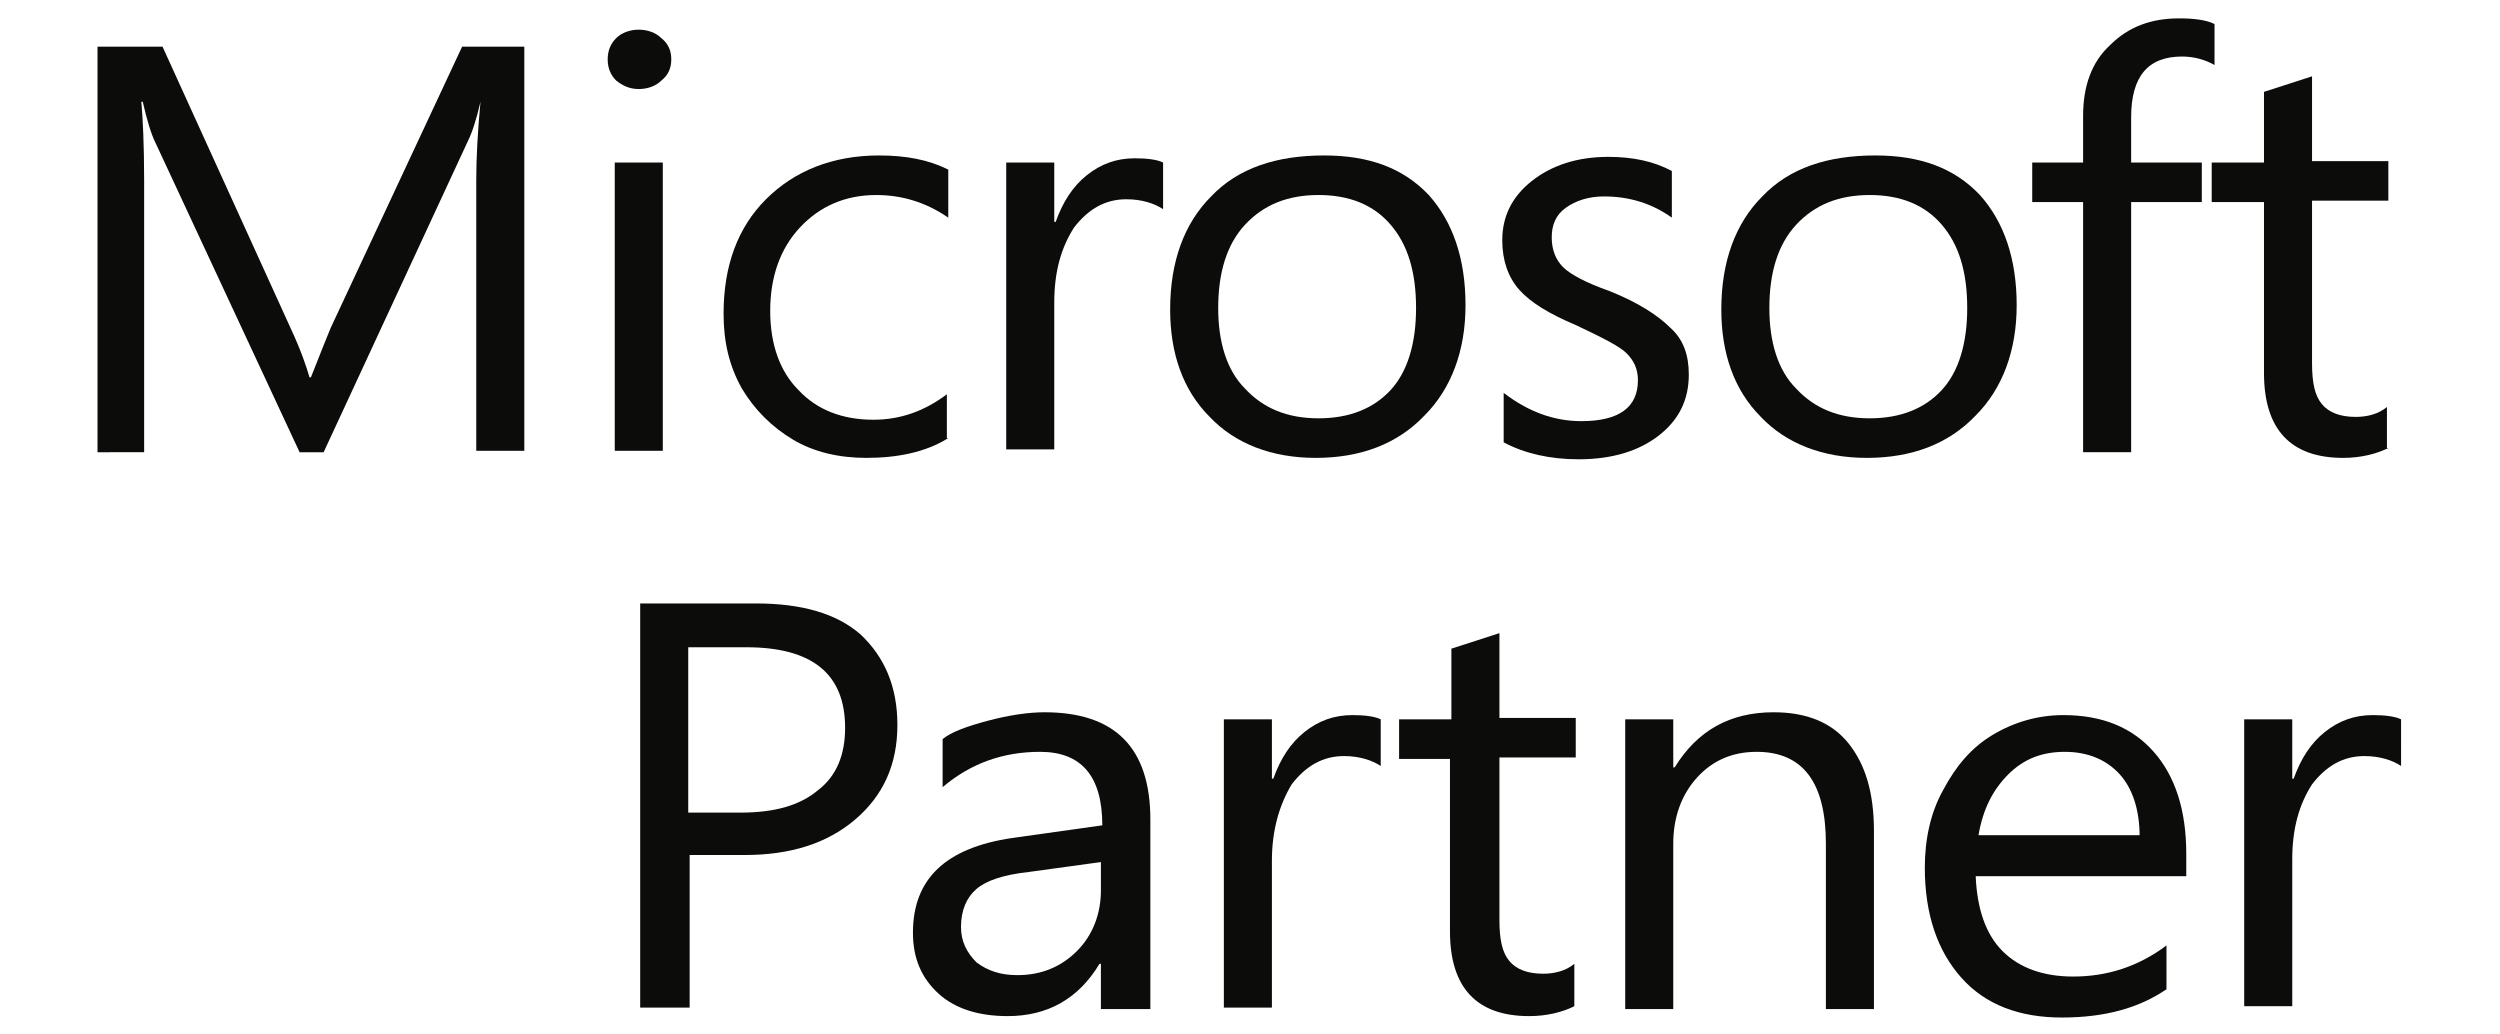
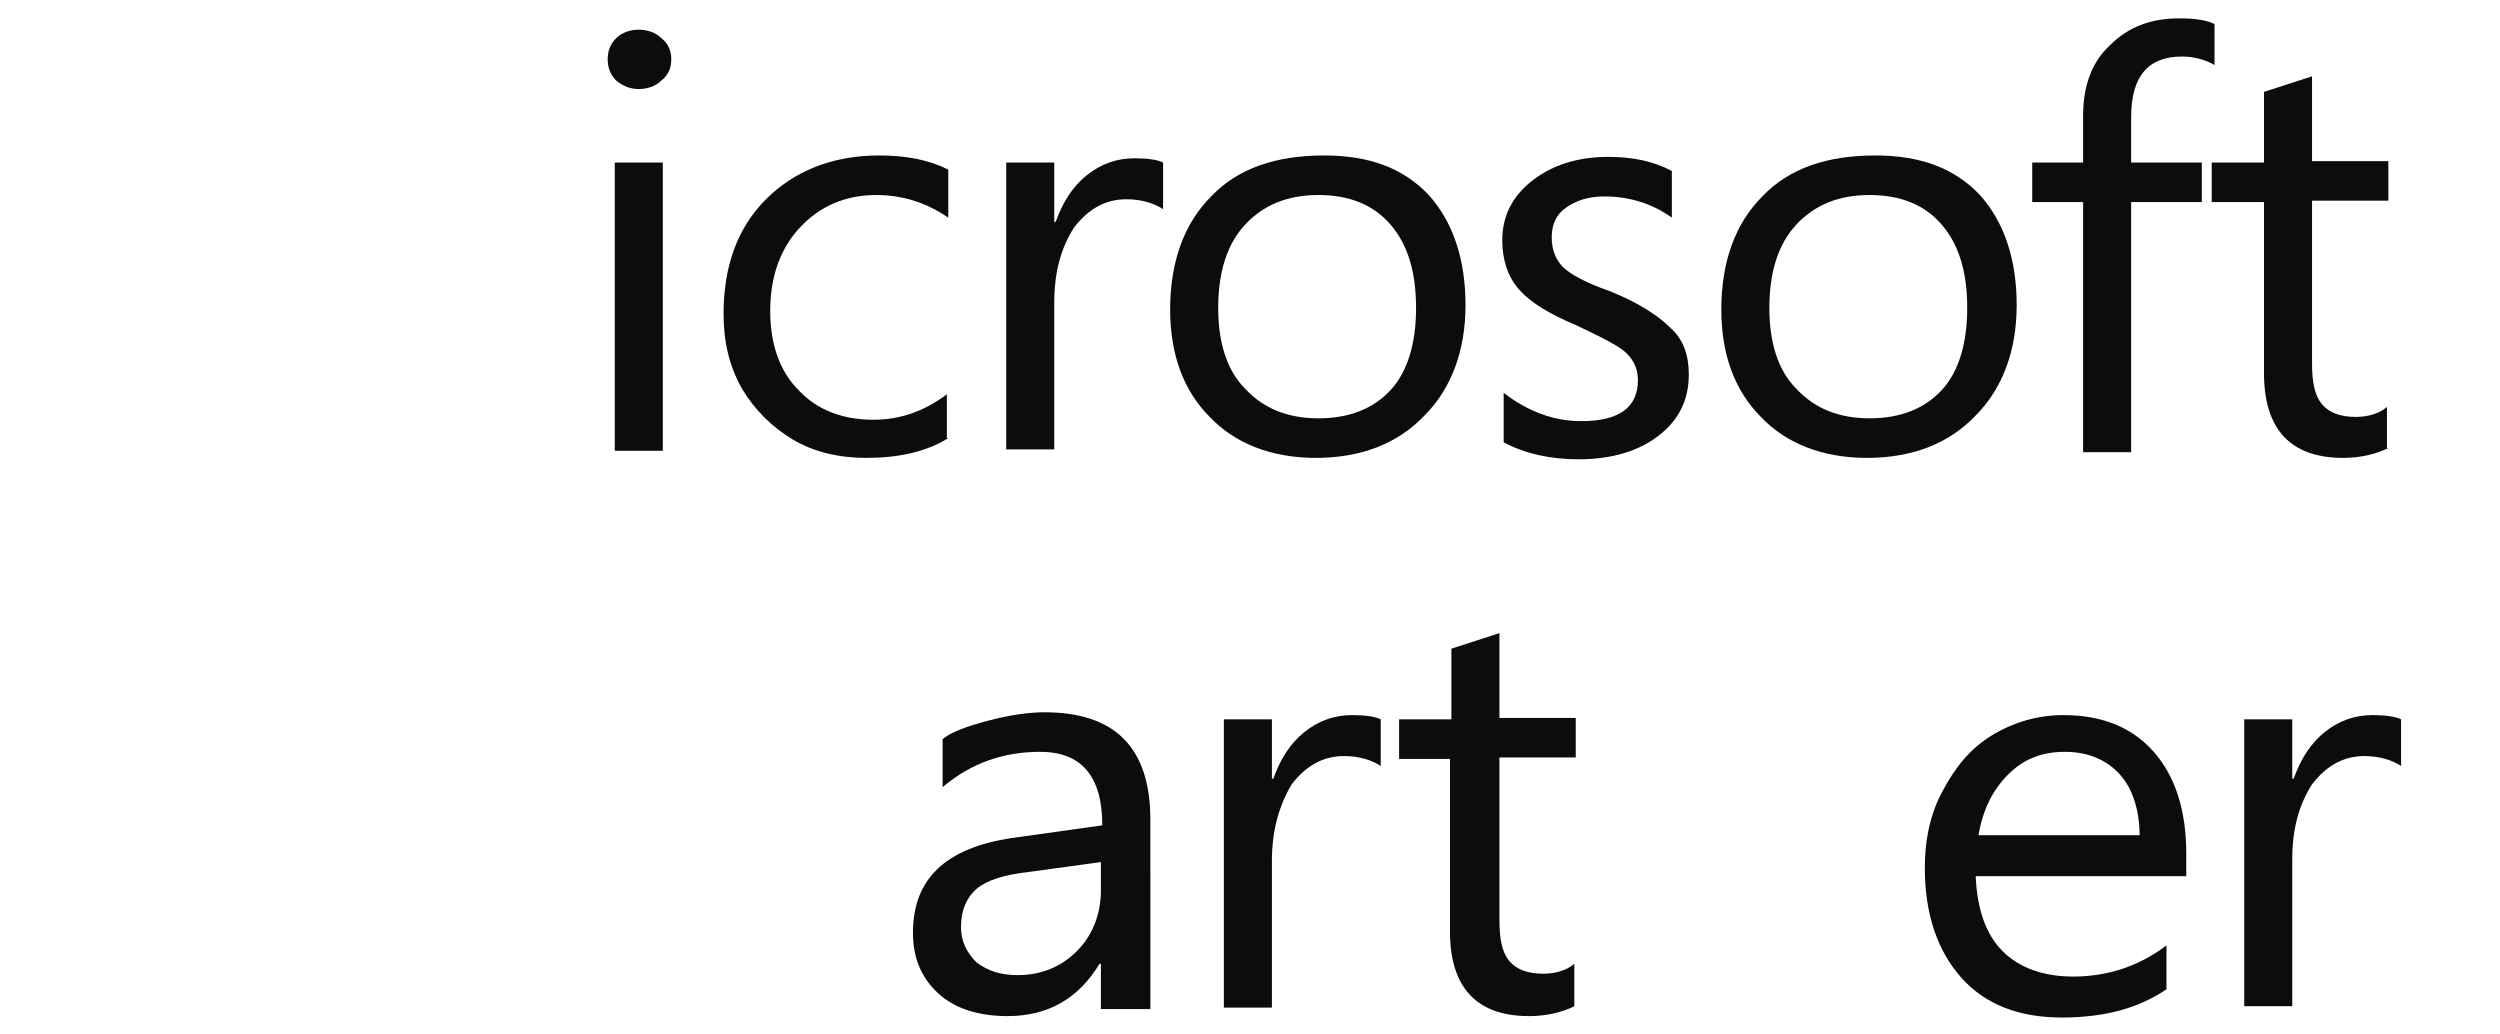
<svg xmlns="http://www.w3.org/2000/svg" version="1.1" id="Ebene_1" x="0px" y="0px" viewBox="0 0 176.9 73.2" style="enable-background:new 0 0 176.9 73.2;" xml:space="preserve">
  <style type="text/css">
	.st0{fill:#0C0D0B;}
</style>
  <g>
-     <path class="st0" d="M37.2,31.9h-3.5V12.7c0-1.5,0.1-3.4,0.3-5.5H34c-0.3,1.3-0.6,2.2-0.9,2.8l-10.2,22h-1.7L11,10.1   c-0.3-0.6-0.6-1.6-0.9-2.9h-0.1c0.1,1.1,0.2,3,0.2,5.6v19.2H6.9V3.3h4.6l9.1,20c0.7,1.5,1.1,2.7,1.3,3.4h0.1c0.7-1.8,1.2-3,1.4-3.5   l9.3-19.9h4.4V31.9" />
    <path class="st0" d="M46.9,31.9h-3.4V11.5h3.4V31.9 M47.5,4.2c0,0.6-0.2,1.1-0.7,1.5c-0.4,0.4-1,0.6-1.6,0.6   c-0.6,0-1.1-0.2-1.6-0.6c-0.4-0.4-0.6-0.9-0.6-1.5c0-0.6,0.2-1.1,0.6-1.5c0.4-0.4,1-0.6,1.6-0.6c0.6,0,1.2,0.2,1.6,0.6   C47.3,3.1,47.5,3.6,47.5,4.2" />
    <path class="st0" d="M67.1,31c-1.6,1-3.6,1.4-5.8,1.4c-1.9,0-3.7-0.4-5.2-1.3c-1.5-0.9-2.7-2.1-3.6-3.6c-0.9-1.6-1.3-3.3-1.3-5.3   c0-3.4,1-6.1,3-8.1c2-2,4.7-3.1,8-3.1c1.9,0,3.5,0.3,4.9,1v3.4c-1.6-1.1-3.3-1.6-5.1-1.6c-2.2,0-4,0.8-5.4,2.3   c-1.4,1.5-2.1,3.5-2.1,5.9c0,2.4,0.7,4.3,2,5.6c1.3,1.4,3.1,2.1,5.3,2.1c1.9,0,3.6-0.6,5.2-1.8V31" />
    <path class="st0" d="M82.3,14.8c-0.6-0.4-1.5-0.7-2.6-0.7c-1.5,0-2.7,0.7-3.7,2c-0.9,1.4-1.4,3.1-1.4,5.3v10.4h-3.4V11.5h3.4v4.2   h0.1c0.5-1.4,1.2-2.5,2.2-3.3c1-0.8,2.1-1.2,3.4-1.2c0.9,0,1.6,0.1,2,0.3V14.8" />
    <path class="st0" d="M100.2,21.8c0-2.6-0.6-4.5-1.8-5.9c-1.2-1.4-2.9-2.1-5.1-2.1c-2.2,0-3.9,0.7-5.2,2.1c-1.3,1.4-1.9,3.4-1.9,5.9   c0,2.4,0.6,4.4,1.9,5.7c1.3,1.4,3,2.1,5.2,2.1c2.2,0,3.9-0.7,5.1-2C99.6,26.3,100.2,24.3,100.2,21.8 M103.7,21.6   c0,3.2-1,5.9-2.9,7.8c-1.9,2-4.5,3-7.7,3c-3.1,0-5.7-1-7.5-2.9c-1.9-1.9-2.8-4.5-2.8-7.6c0-3.4,1-6.1,2.9-8c1.9-2,4.6-2.9,8-2.9   c3.2,0,5.6,0.9,7.4,2.8C102.8,15.7,103.7,18.3,103.7,21.6" />
    <path class="st0" d="M119.5,26.5c0,1.8-0.7,3.2-2.1,4.3c-1.4,1.1-3.3,1.7-5.7,1.7c-2,0-3.8-0.4-5.3-1.2v-3.5c1.7,1.3,3.5,2,5.5,2   c2.7,0,4-1,4-2.9c0-0.8-0.3-1.4-0.8-1.9c-0.5-0.5-1.7-1.1-3.6-2c-1.9-0.8-3.2-1.6-4-2.5c-0.8-0.9-1.2-2.1-1.2-3.5   c0-1.7,0.7-3.1,2.1-4.2c1.4-1.1,3.2-1.7,5.4-1.7c1.7,0,3.2,0.3,4.5,1v3.3c-1.4-1-3-1.5-4.8-1.5c-1.1,0-2,0.3-2.7,0.8   c-0.7,0.5-1,1.2-1,2.1c0,0.9,0.3,1.6,0.8,2.1c0.5,0.5,1.6,1.1,3.3,1.7c2,0.8,3.4,1.7,4.3,2.6C119.1,24,119.5,25.1,119.5,26.5" />
    <path class="st0" d="M139.2,21.8c0-2.6-0.6-4.5-1.8-5.9c-1.2-1.4-2.9-2.1-5.1-2.1c-2.2,0-3.9,0.7-5.2,2.1c-1.3,1.4-1.9,3.4-1.9,5.9   c0,2.4,0.6,4.4,1.9,5.7c1.3,1.4,3,2.1,5.2,2.1c2.2,0,3.9-0.7,5.1-2C138.6,26.3,139.2,24.3,139.2,21.8 M142.7,21.6   c0,3.2-1,5.9-2.9,7.8c-1.9,2-4.5,3-7.7,3c-3.1,0-5.7-1-7.5-2.9c-1.9-1.9-2.8-4.5-2.8-7.6c0-3.4,1-6.1,2.9-8c1.9-2,4.6-2.9,8-2.9   c3.2,0,5.6,0.9,7.4,2.8C141.8,15.7,142.7,18.3,142.7,21.6" />
    <path class="st0" d="M156.7,4.6C156,4.2,155.2,4,154.4,4c-2.4,0-3.6,1.4-3.6,4.3v3.2h5v2.8h-5v17.7h-3.4V14.3h-3.6v-2.8h3.6V8.2   c0-2.1,0.6-3.8,1.9-5c1.3-1.3,2.9-1.9,4.9-1.9c1,0,1.9,0.1,2.5,0.4V4.6" />
    <path class="st0" d="M169,31.7c-0.8,0.4-1.9,0.7-3.2,0.7c-3.7,0-5.6-2-5.6-6V14.3h-3.7v-2.8h3.7v-5l3.4-1.1v6h5.4v2.8h-5.4v11.5   c0,1.4,0.2,2.3,0.7,2.9c0.5,0.6,1.3,0.9,2.4,0.9c0.8,0,1.6-0.2,2.2-0.7V31.7" />
-     <path class="st0" d="M59.8,51.5c0-3.8-2.3-5.7-7-5.7h-4.1v11.7h3.7c2.4,0,4.2-0.5,5.5-1.6C59.2,54.9,59.8,53.4,59.8,51.5    M63.5,51.3c0,2.8-1,5-3,6.7c-2,1.7-4.6,2.5-7.8,2.5h-3.9v10.8h-3.5V42.7h8.2c3.2,0,5.7,0.7,7.4,2.2C62.6,46.5,63.5,48.6,63.5,51.3   " />
    <path class="st0" d="M77.9,61l-5.1,0.7c-1.8,0.2-3,0.6-3.7,1.2c-0.7,0.6-1.1,1.5-1.1,2.7c0,1,0.4,1.8,1.1,2.5   c0.8,0.6,1.7,0.9,2.9,0.9c1.7,0,3.1-0.6,4.2-1.7c1.1-1.1,1.7-2.6,1.7-4.3V61 M81.3,71.4h-3.4v-3.2h-0.1c-1.5,2.5-3.7,3.7-6.5,3.7   c-2,0-3.7-0.5-4.9-1.6c-1.2-1.1-1.8-2.5-1.8-4.3c0-3.8,2.3-6,7-6.7l6.4-0.9c0-3.5-1.5-5.2-4.4-5.2c-2.6,0-4.9,0.8-6.9,2.5v-3.4   c0.6-0.5,1.7-0.9,3.2-1.3c1.5-0.4,2.9-0.6,4-0.6c5,0,7.5,2.5,7.5,7.6V71.4" />
    <path class="st0" d="M97.7,54.2c-0.6-0.4-1.5-0.7-2.6-0.7c-1.5,0-2.7,0.7-3.7,2C90.5,57,90,58.8,90,60.9v10.4h-3.4V50.9H90v4.2h0.1   c0.5-1.4,1.2-2.5,2.2-3.3c1-0.8,2.1-1.2,3.4-1.2c0.9,0,1.6,0.1,2,0.3V54.2" />
    <path class="st0" d="M111.4,71.2c-0.8,0.4-1.9,0.7-3.2,0.7c-3.7,0-5.6-2-5.6-6V53.7H99v-2.8h3.7v-5l3.4-1.1v6h5.4v2.8h-5.4v11.5   c0,1.4,0.2,2.3,0.7,2.9c0.5,0.6,1.3,0.9,2.4,0.9c0.8,0,1.6-0.2,2.2-0.7V71.2" />
-     <path class="st0" d="M132.6,71.4h-3.4V59.7c0-4.3-1.6-6.5-4.9-6.5c-1.7,0-3.1,0.6-4.2,1.8c-1.1,1.2-1.7,2.8-1.7,4.7v11.7h-3.4V50.9   h3.4v3.4h0.1c1.6-2.6,3.9-3.9,7-3.9c2.3,0,4.1,0.7,5.3,2.2c1.2,1.5,1.8,3.5,1.8,6.2V71.4" />
    <path class="st0" d="M151.4,59.2c0-1.9-0.5-3.4-1.4-4.4c-0.9-1-2.2-1.6-3.9-1.6c-1.6,0-2.9,0.5-4,1.6c-1.1,1.1-1.8,2.5-2.1,4.3   H151.4 M154.8,62h-15c0.1,2.3,0.7,4.1,1.9,5.3c1.2,1.2,2.9,1.8,5,1.8c2.4,0,4.6-0.7,6.6-2.2v3.1c-1.9,1.3-4.3,2-7.4,2   c-3,0-5.4-0.9-7.1-2.8c-1.7-1.9-2.6-4.5-2.6-7.8c0-2,0.4-3.9,1.3-5.5c0.9-1.7,2-3,3.5-3.9c1.5-0.9,3.2-1.4,5-1.4   c2.8,0,4.9,0.9,6.4,2.6c1.5,1.7,2.3,4.1,2.3,7.2V62" />
    <path class="st0" d="M169.9,54.2c-0.6-0.4-1.5-0.7-2.6-0.7c-1.5,0-2.7,0.7-3.7,2c-0.9,1.4-1.4,3.1-1.4,5.3v10.4h-3.4V50.9h3.4v4.2   h0.1c0.5-1.4,1.2-2.5,2.2-3.3c1-0.8,2.1-1.2,3.4-1.2c0.9,0,1.6,0.1,2,0.3V54.2" />
  </g>
</svg>